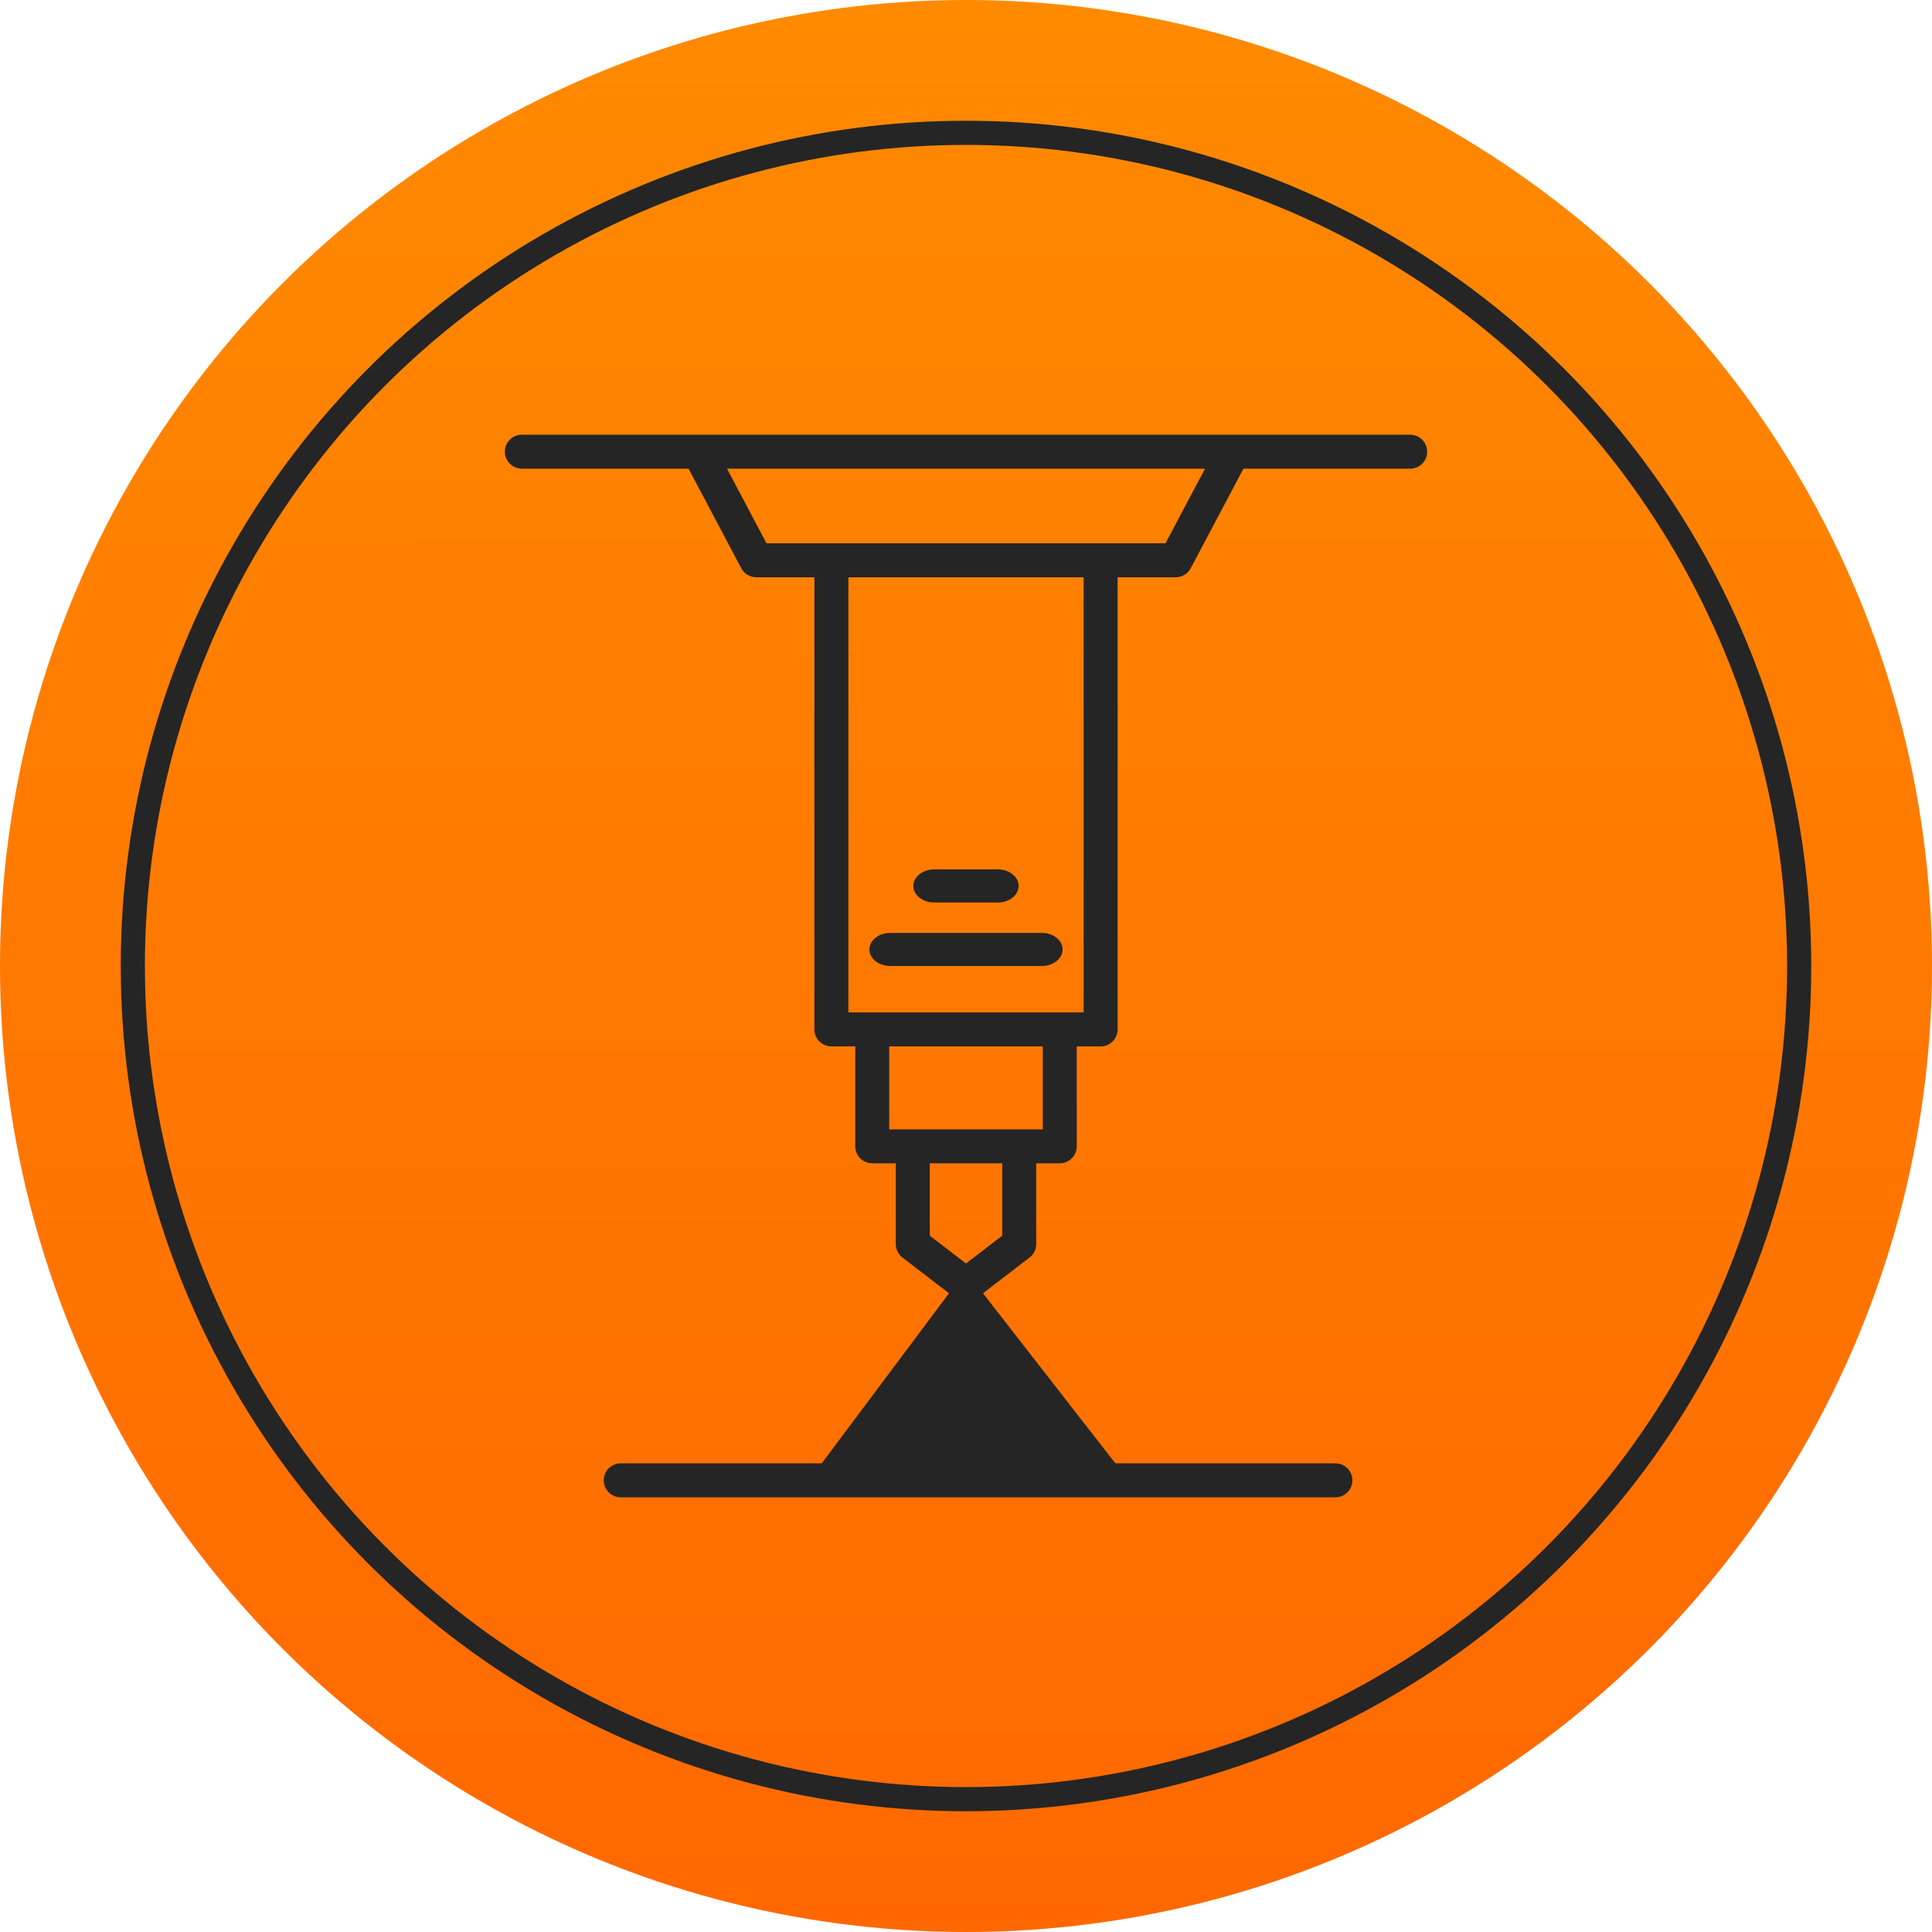
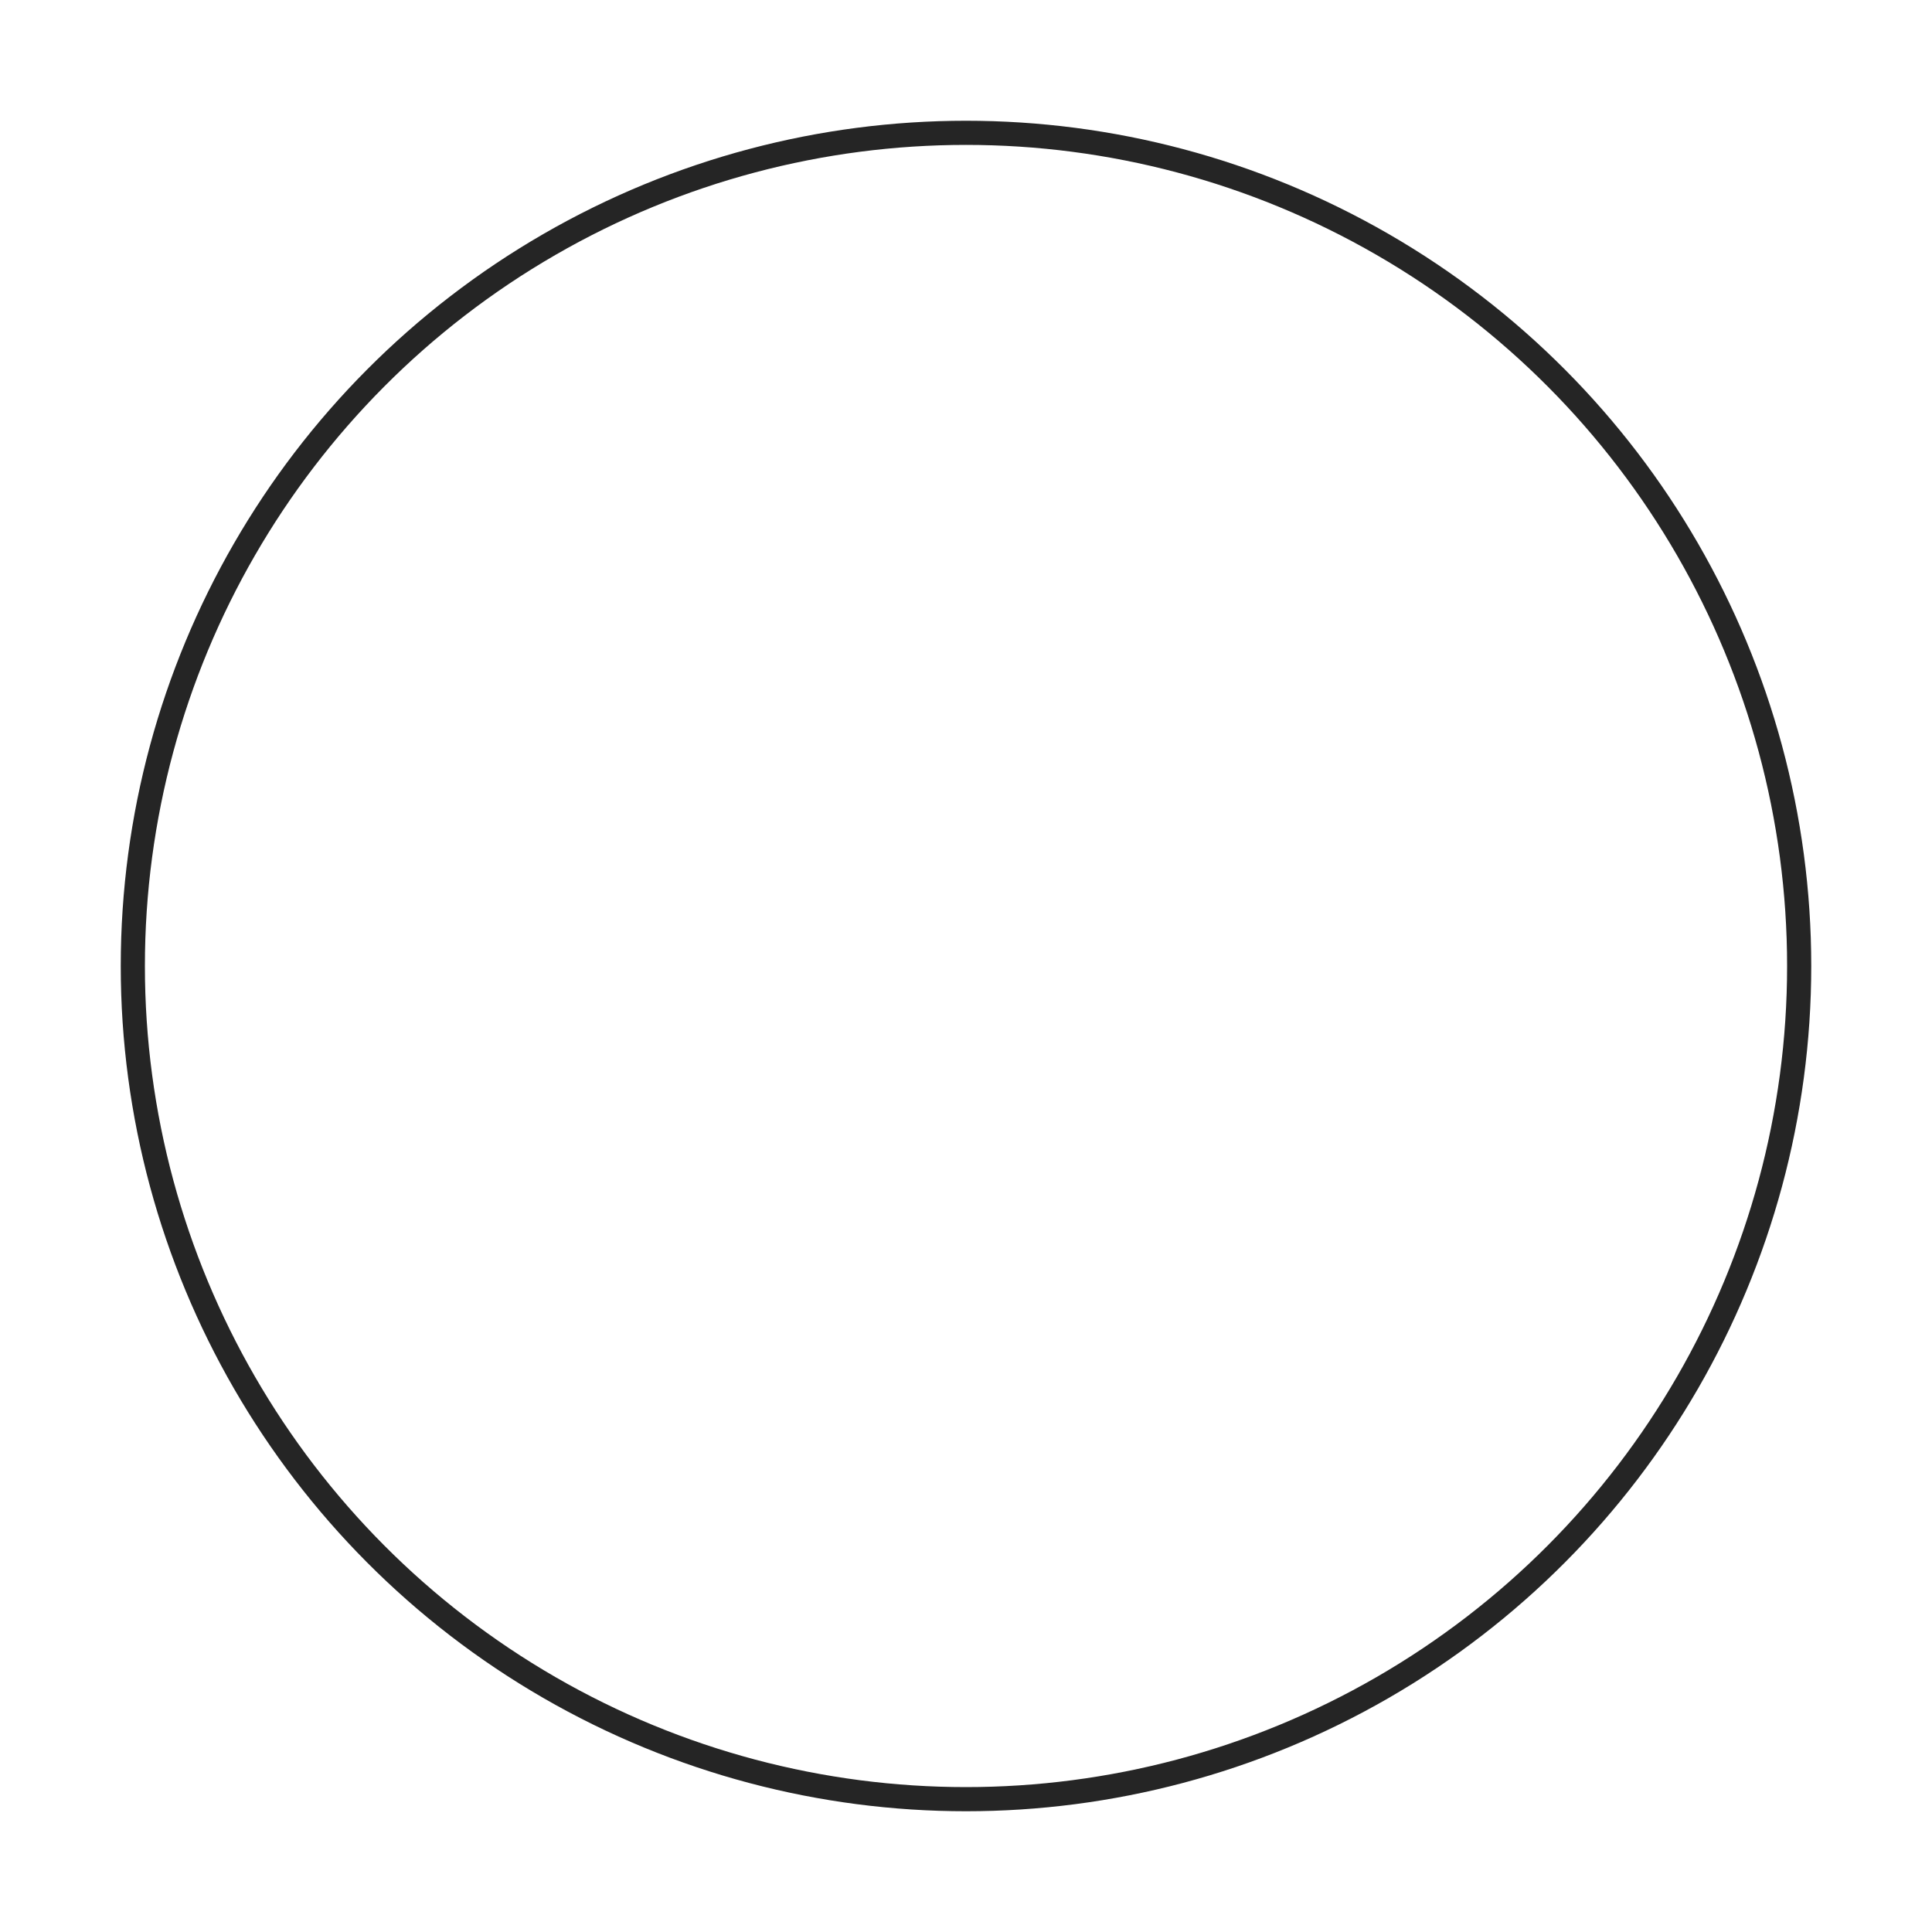
<svg xmlns="http://www.w3.org/2000/svg" width="80" height="80" viewBox="0 0 80 80" fill="none">
-   <circle cx="40" cy="40" r="40" fill="url(#paint0_linear_186_42)" />
  <circle cx="40" cy="40" r="34.5" stroke="#252525" />
-   <path d="M55.297 60.594H25.703C25.315 60.594 25 60.908 25 61.297C25 61.685 25.315 62 25.703 62H55.297C55.685 62 56 61.685 56 61.297C56 60.908 55.685 60.594 55.297 60.594Z" fill="#252525" />
-   <path d="M36 39.315C36 39.693 36.385 40 36.861 40H43.139C43.615 40 44 39.693 44 39.315C44 38.937 43.615 38.63 43.139 38.63H36.861C36.633 38.63 36.414 38.702 36.252 38.831C36.091 38.959 36 39.133 36 39.315ZM41.318 37.37C41.794 37.37 42.179 37.063 42.179 36.685C42.179 36.307 41.794 36 41.318 36H38.681C38.206 36 37.82 36.307 37.82 36.685C37.82 37.063 38.206 37.37 38.681 37.37H41.318Z" fill="#252525" />
-   <path fill-rule="evenodd" clip-rule="evenodd" d="M21.607 19.407H28.512L30.694 23.529C30.754 23.642 30.843 23.736 30.953 23.802C31.062 23.868 31.188 23.903 31.316 23.903H33.723V42.626C33.723 43.015 34.038 43.329 34.426 43.329H35.414V47.467C35.414 47.856 35.729 48.17 36.118 48.17H37.093V51.514C37.093 51.622 37.118 51.728 37.166 51.825C37.213 51.922 37.283 52.006 37.368 52.072L39.297 53.551L33.723 61H46.5L40.703 53.551L42.632 52.072C42.718 52.006 42.787 51.922 42.834 51.825C42.882 51.728 42.907 51.622 42.907 51.514V48.17H43.883C44.271 48.17 44.586 47.856 44.586 47.467V43.329H45.574C45.962 43.329 46.277 43.015 46.277 42.626L46.277 23.903H48.684C48.812 23.903 48.938 23.868 49.047 23.802C49.157 23.736 49.246 23.642 49.306 23.529L51.488 19.407H58.393C58.781 19.407 59.096 19.093 59.096 18.704C59.096 18.316 58.781 18.001 58.393 18.001H21.607C21.219 18.001 20.904 18.316 20.904 18.704C20.904 19.093 21.219 19.407 21.607 19.407ZM35.129 41.923H44.871L44.871 23.903H35.129V41.923ZM48.261 22.497L49.897 19.407H30.104L31.739 22.497H48.261ZM40 52.318L41.501 51.167V48.17H38.499V51.167L40 52.318ZM43.179 46.764V43.329H36.821V46.764H43.179Z" fill="#252525" />
  <defs>
    <linearGradient id="paint0_linear_186_42" x1="0" y1="0" x2="0.015" y2="80.007" gradientUnits="userSpaceOnUse">
      <stop stop-color="#FF8A00" />
      <stop offset="1" stop-color="#FF6800" />
    </linearGradient>
  </defs>
</svg>